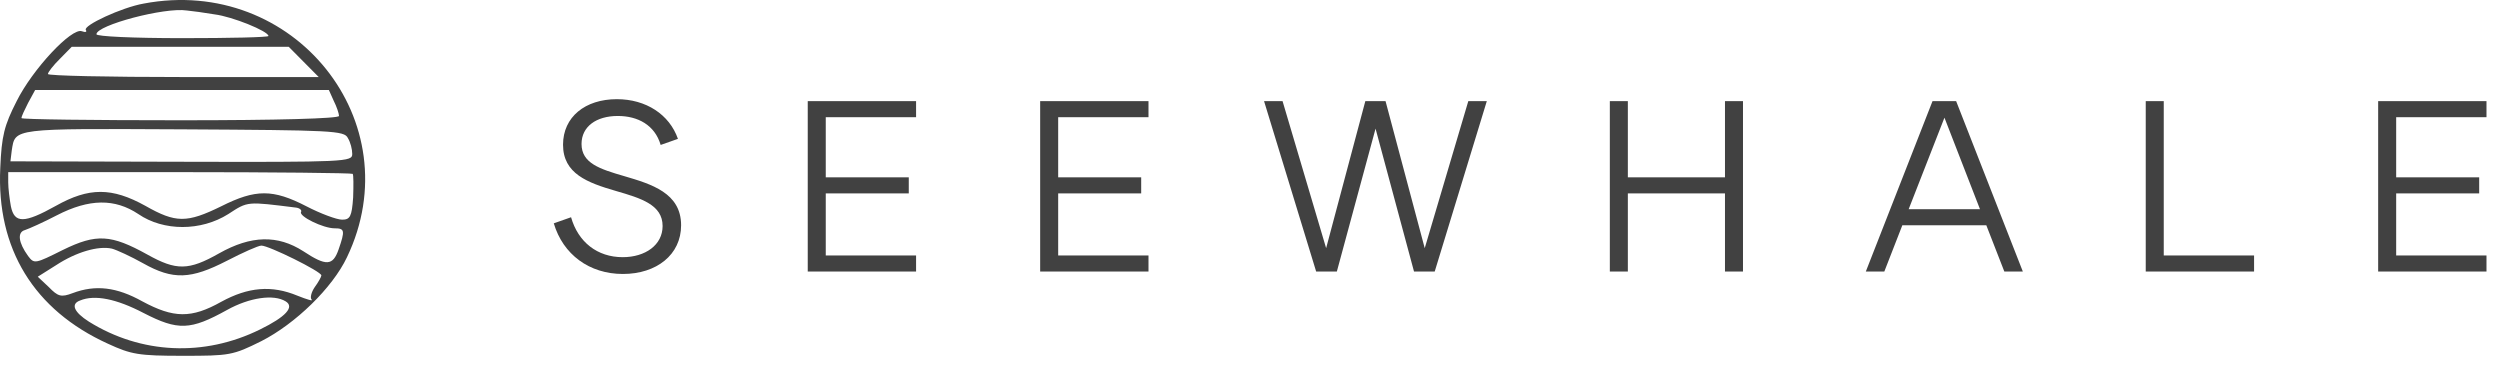
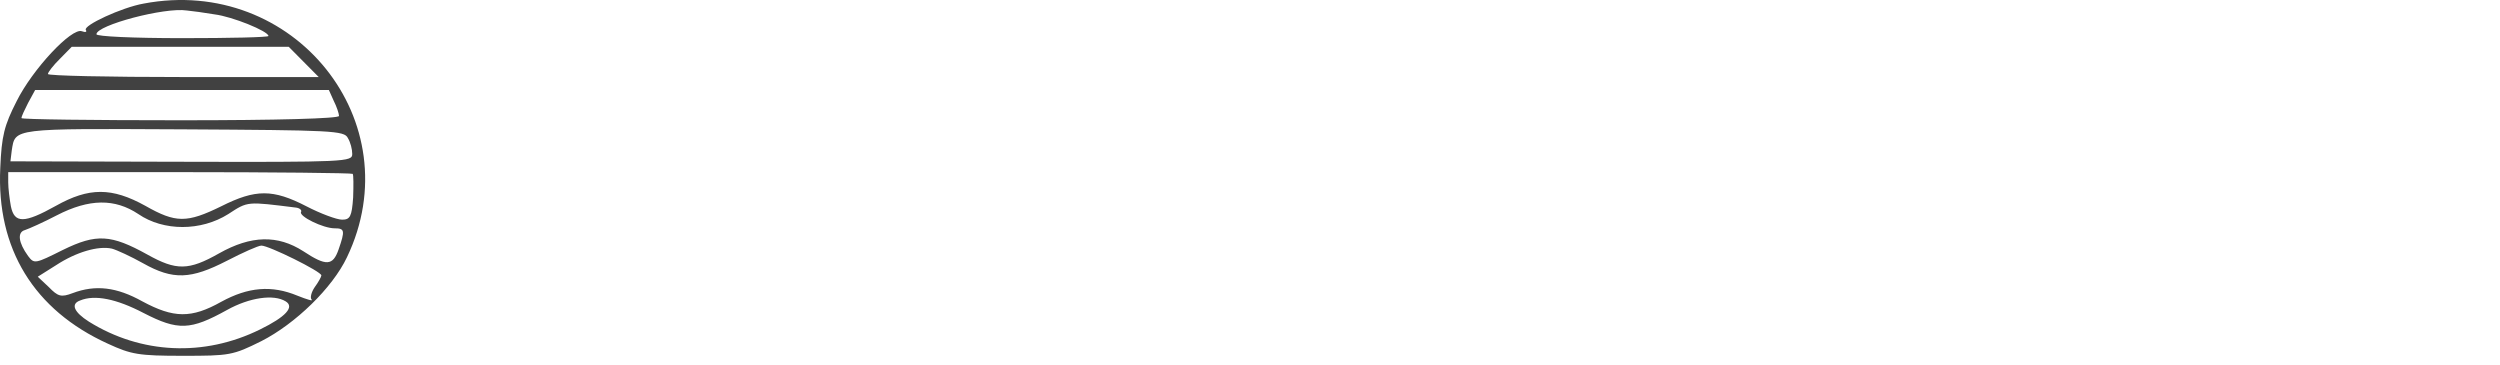
<svg xmlns="http://www.w3.org/2000/svg" width="267" height="39" viewBox="0 0 267 39" fill="none">
-   <path d="M65.878 10.592C68.998 10.592 71.494 12.23 72.404 14.83L70.558 15.48C69.934 13.348 68.114 12.386 65.982 12.386C63.668 12.386 62.108 13.53 62.108 15.376C62.108 17.43 64.058 18.054 66.658 18.808C69.57 19.666 72.742 20.602 72.742 24.06C72.742 27.206 70.116 29.26 66.528 29.26C62.94 29.26 60.132 27.18 59.144 23.852L60.99 23.202C61.744 25.854 63.798 27.466 66.502 27.466C68.92 27.466 70.766 26.166 70.766 24.138C70.766 21.876 68.478 21.174 65.774 20.394C62.732 19.51 60.132 18.548 60.132 15.454C60.132 12.49 62.498 10.592 65.878 10.592ZM86.267 29V10.8H97.837V12.516H88.191V18.938H97.057V20.654H88.191V27.284H97.837V29H86.267ZM111.089 29V10.8H122.659V12.516H113.013V18.938H121.879V20.654H113.013V27.284H122.659V29H111.089ZM142.775 29H140.565L135.001 10.8H136.977L141.631 26.504L145.817 10.8H147.975L152.161 26.504L156.815 10.8H158.791L153.227 29H151.017L146.909 13.738L142.775 29ZM171.93 29V10.8H173.854V18.938H184.228V10.8H186.152V29H184.228V20.654H173.854V29H171.93ZM199.269 29L206.393 10.8H208.915L216.039 29H214.063L212.139 24.06H203.169L201.245 29H199.269ZM203.845 22.344H211.463L207.667 12.568L203.845 22.344ZM229.165 29V10.8H231.089V27.284H240.735V29H229.165ZM253.987 29V10.8H265.557V12.516H255.911V18.938H264.777V20.654H255.911V27.284H265.557V29H253.987Z" fill="#414141" />
  <path d="M15.34 0.383C12.984 0.798 8.839 2.737 9.169 3.198C9.31 3.429 9.122 3.475 8.745 3.337C7.661 2.921 3.469 7.399 1.773 10.814C0.454 13.399 0.172 14.507 0.03 17.922C-0.393 26.553 3.61 33.108 11.524 36.708C14.021 37.861 14.821 38 19.532 38C24.525 38 24.855 37.954 27.916 36.431C31.544 34.584 35.5 30.753 37.055 27.476C43.979 13.03 31.402 -2.663 15.34 0.383ZM22.923 1.537C24.808 1.768 28.67 3.337 28.67 3.845C28.67 3.983 24.525 4.075 19.485 4.075C14.209 4.075 10.299 3.891 10.299 3.66C10.299 2.691 17.601 0.752 19.956 1.121C20.474 1.168 21.84 1.352 22.923 1.537ZM32.439 6.614L34.04 8.229H19.579C11.618 8.229 5.118 8.091 5.118 7.906C5.118 7.722 5.683 6.983 6.39 6.291L7.661 4.998H19.249H30.837L32.439 6.614ZM35.642 10.768C35.971 11.414 36.207 12.153 36.207 12.383C36.207 12.66 29.659 12.845 19.249 12.845C9.922 12.845 2.292 12.753 2.292 12.614C2.292 12.43 2.621 11.737 2.998 10.999L3.752 9.614H19.438H35.124L35.642 10.768ZM37.149 14.737C37.432 15.199 37.62 15.938 37.62 16.445C37.62 17.276 37.008 17.322 19.391 17.276L1.114 17.23L1.255 16.076C1.632 13.676 1.208 13.722 19.579 13.814C35.5 13.907 36.772 13.953 37.149 14.737ZM37.667 18.568C37.761 18.661 37.761 19.815 37.714 21.107C37.573 23.138 37.385 23.461 36.537 23.461C35.971 23.461 34.229 22.815 32.721 22.03C29.141 20.184 27.304 20.184 23.63 22.03C19.956 23.83 18.778 23.83 15.528 21.984C11.948 19.999 9.499 19.999 5.966 21.984C2.574 23.876 1.538 23.876 1.161 22.03C1.02 21.245 0.878 20.091 0.878 19.491V18.384H19.155C29.235 18.384 37.573 18.476 37.667 18.568ZM14.774 22.861C17.459 24.707 21.463 24.707 24.384 22.861C26.503 21.476 26.362 21.522 31.591 22.169C32.015 22.215 32.25 22.445 32.156 22.63C31.873 23.092 34.511 24.384 35.736 24.384C36.819 24.384 36.866 24.615 36.16 26.646C35.547 28.4 34.841 28.446 32.392 26.83C29.659 25.076 26.833 25.122 23.395 27.061C20.144 28.907 18.825 28.907 15.764 27.2C11.854 25.03 10.299 24.938 6.719 26.692C3.752 28.169 3.658 28.215 2.998 27.338C1.962 25.907 1.82 24.799 2.668 24.569C3.092 24.43 4.647 23.738 6.06 22.999C9.546 21.199 12.278 21.199 14.774 22.861ZM15.292 28.123C18.496 29.923 20.38 29.83 24.242 27.846C25.938 26.969 27.587 26.23 27.916 26.23C28.717 26.23 34.323 29 34.323 29.415C34.323 29.553 33.993 30.154 33.616 30.661C33.239 31.215 33.098 31.815 33.286 32C33.475 32.184 32.815 32 31.779 31.584C29 30.43 26.503 30.661 23.63 32.23C20.427 34.031 18.543 33.984 15.198 32.184C12.466 30.661 10.205 30.384 7.756 31.307C6.531 31.769 6.201 31.677 5.212 30.661L4.034 29.553L6.013 28.307C8.133 26.923 10.488 26.23 11.948 26.553C12.466 26.692 13.973 27.384 15.292 28.123ZM15.34 33.431C19.014 35.323 20.333 35.277 24.242 33.108C26.645 31.769 29.235 31.4 30.507 32.184C31.497 32.784 30.507 33.846 27.775 35.184C21.793 38.139 15.057 37.815 9.499 34.354C7.897 33.338 7.52 32.461 8.556 32.092C10.111 31.446 12.419 31.907 15.34 33.431Z" fill="#414141" />
</svg>